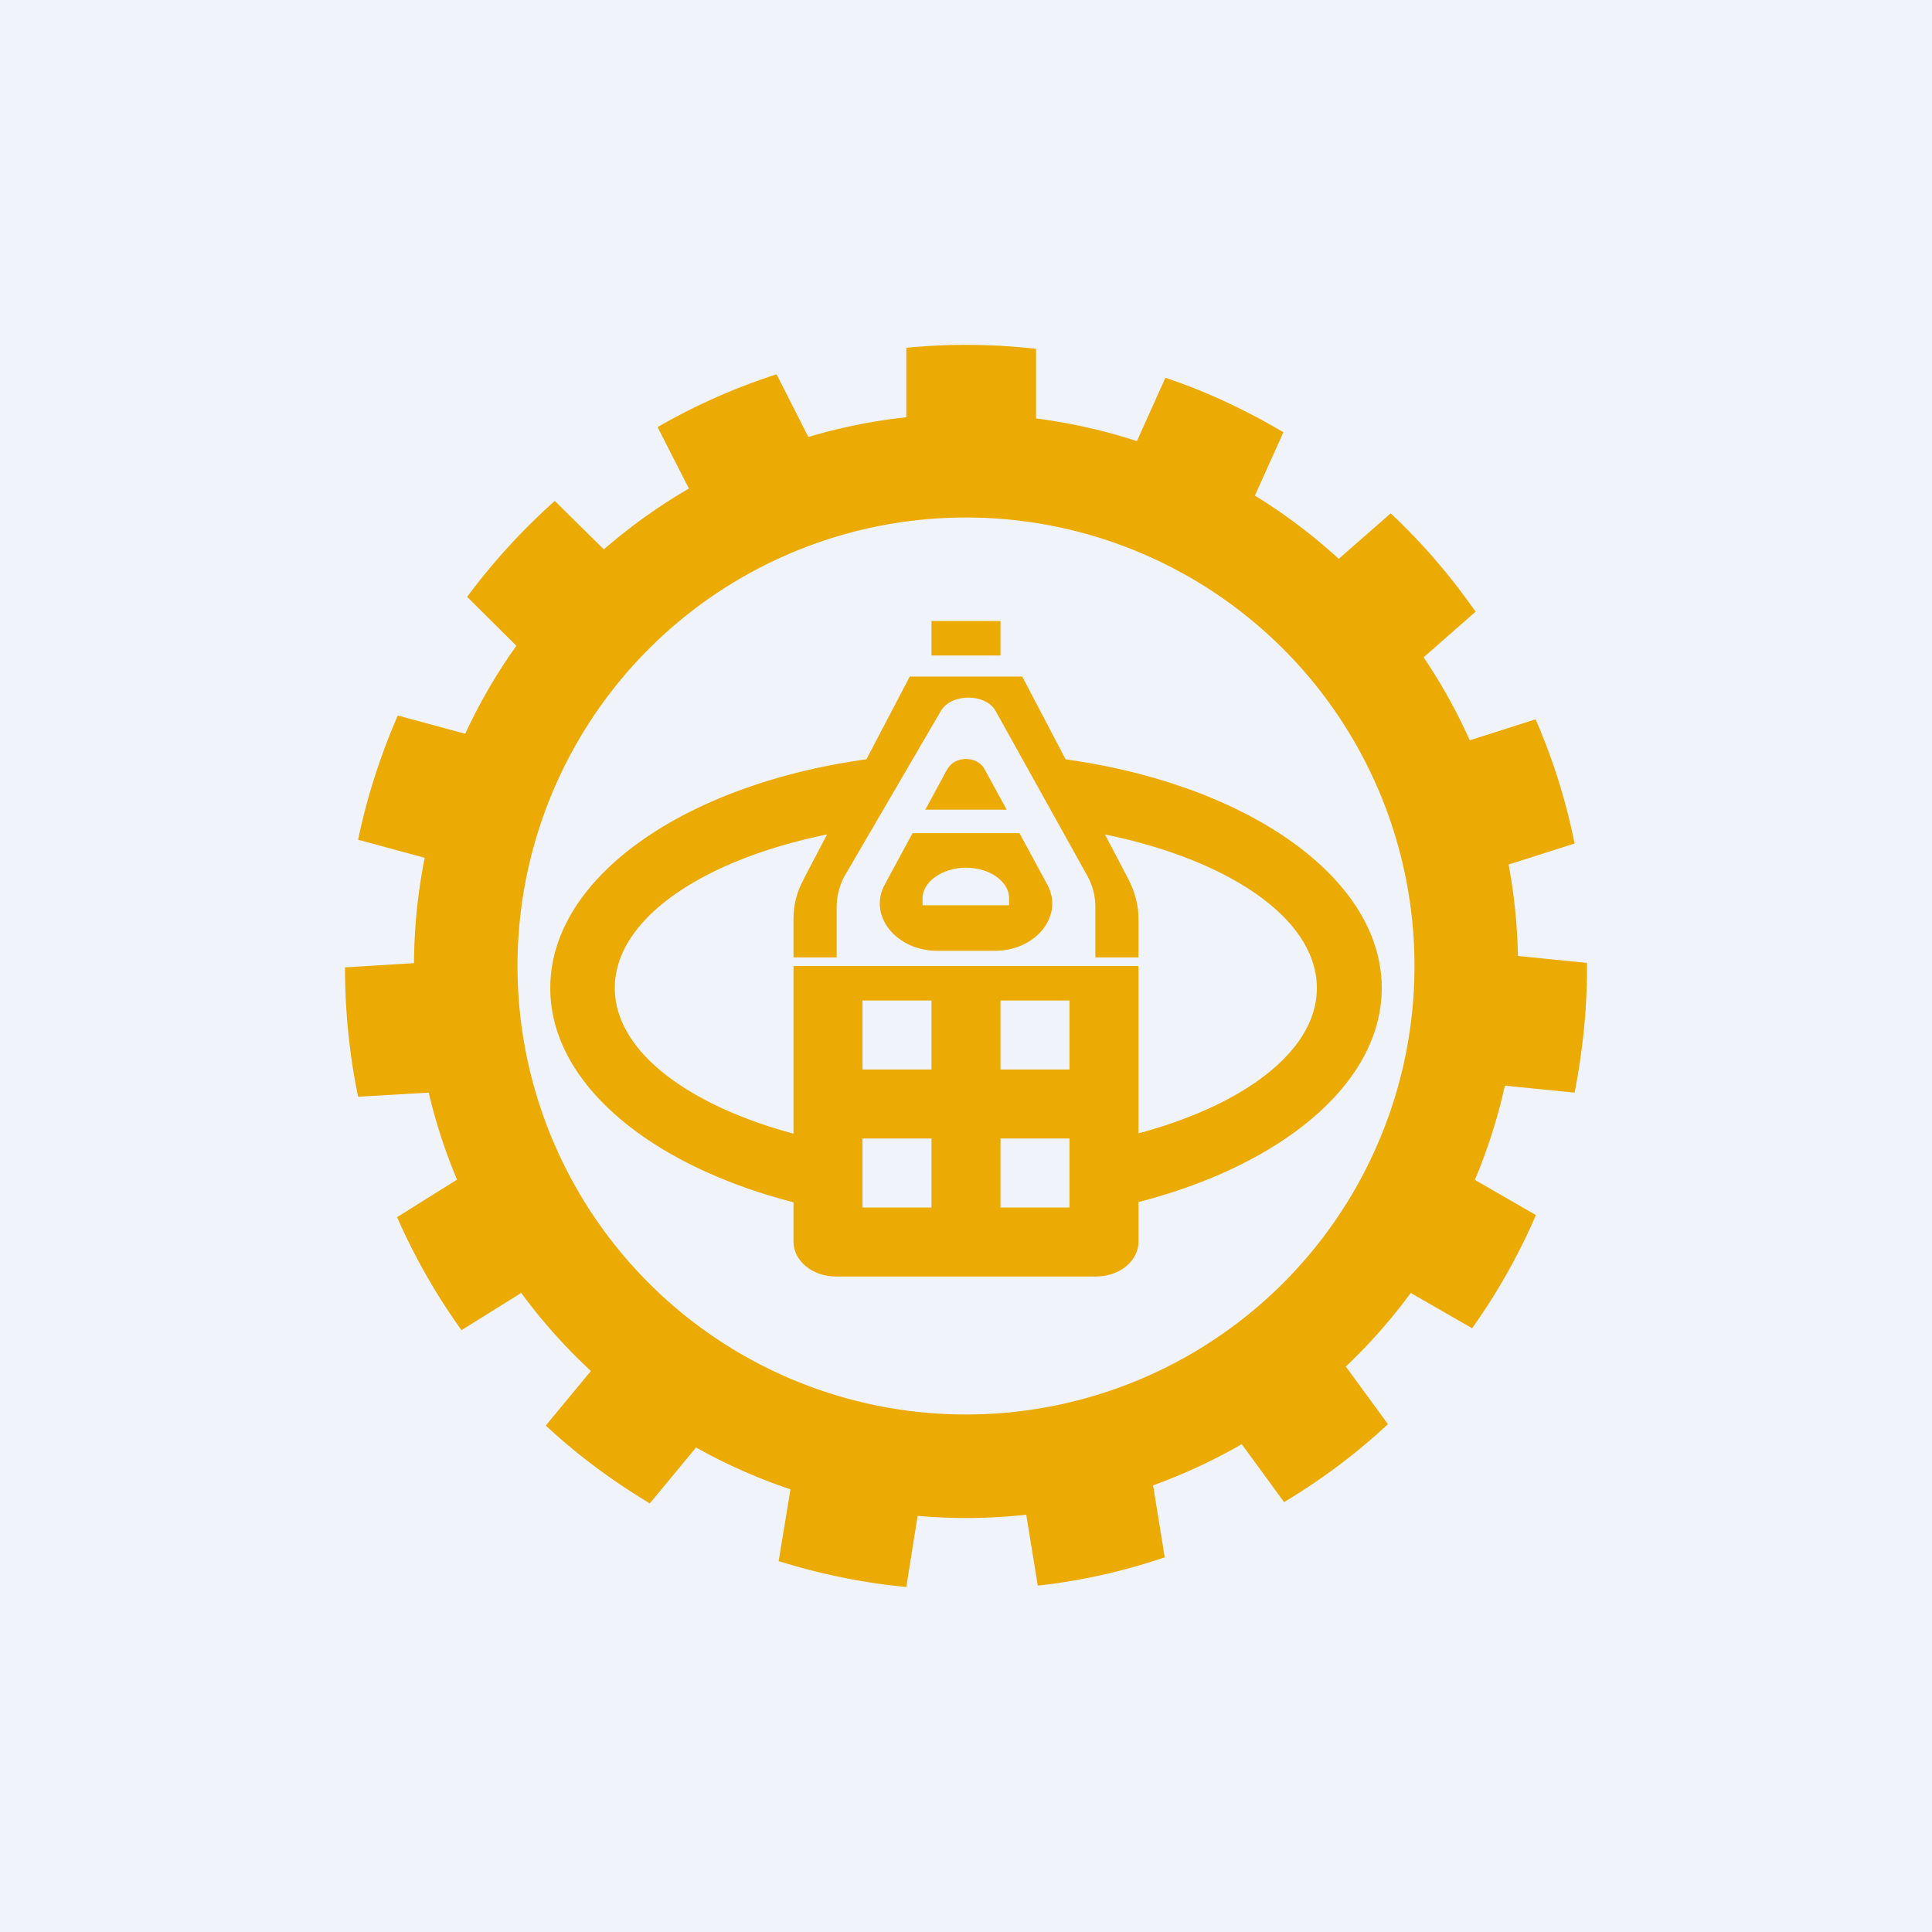
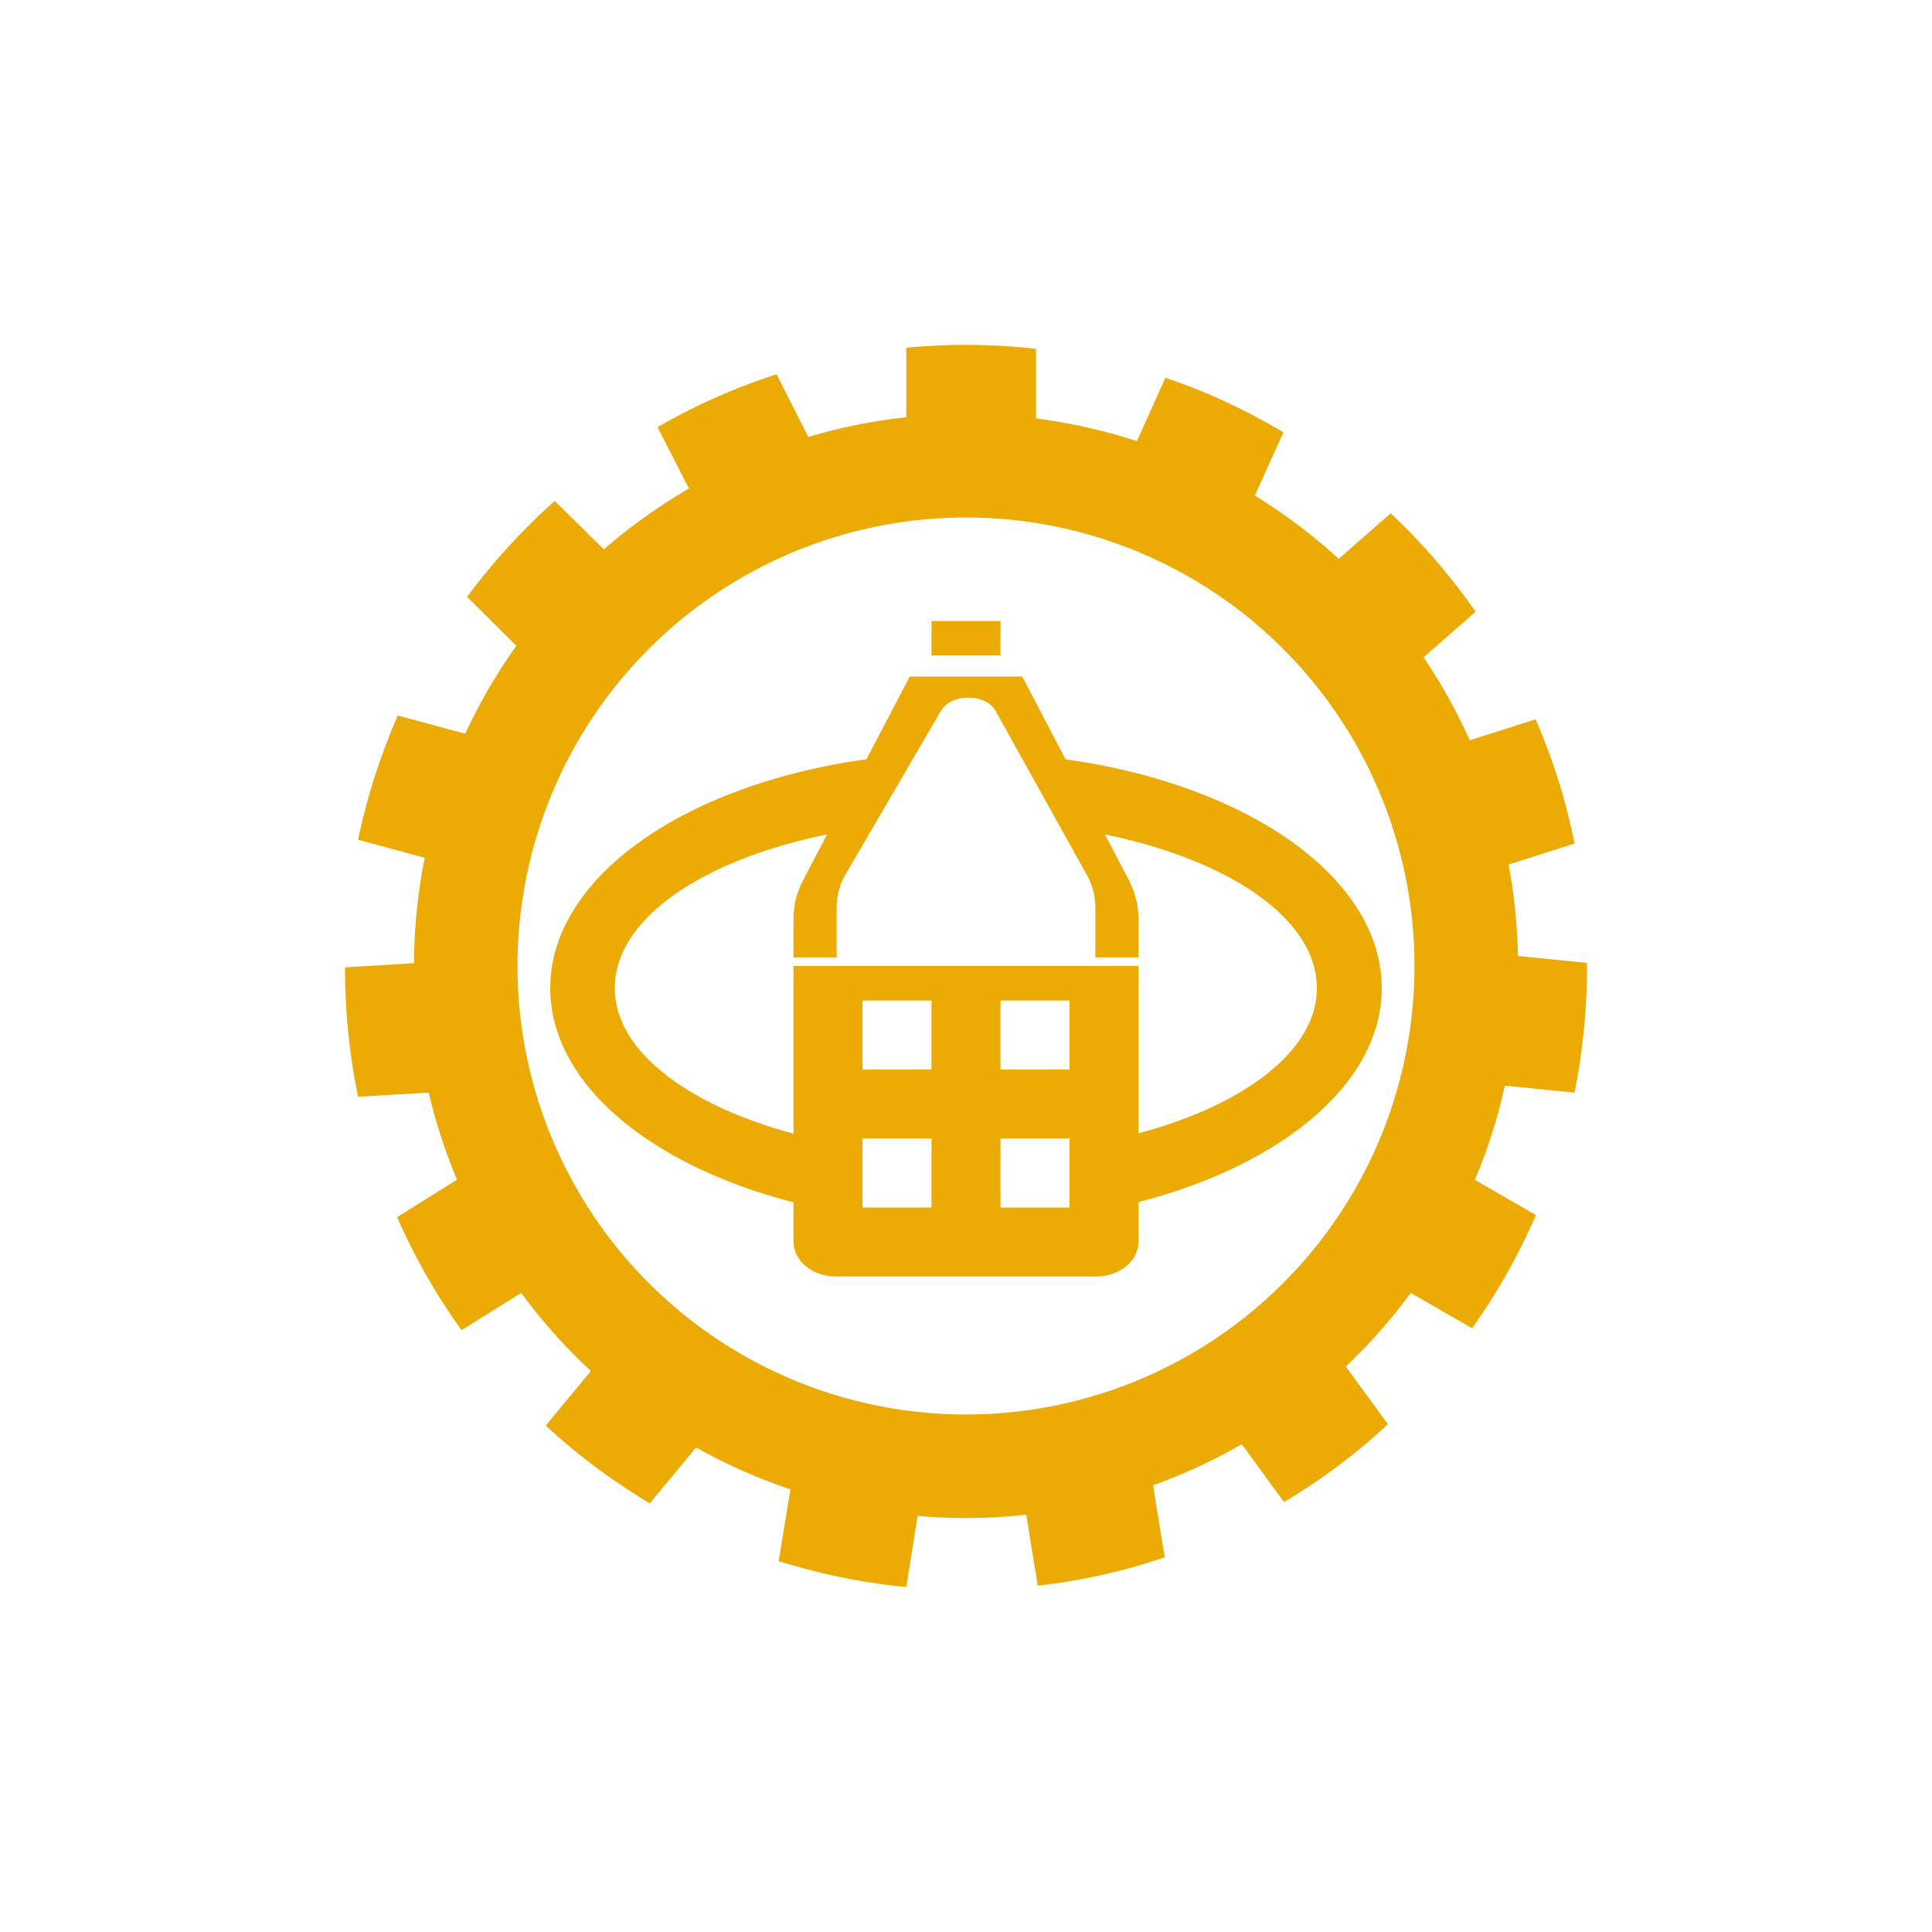
<svg xmlns="http://www.w3.org/2000/svg" width="56" height="56" viewBox="0 0 56 56">
-   <path fill="#F0F3FA" d="M0 0h56v56H0z" />
  <path fill-rule="evenodd" d="M28 44a16 16 0 1 0 0-32 16 16 0 0 0 0 32Zm0-3a13 13 0 1 0 0-26 13 13 0 0 0 0 26Z" fill="#EBAA04" />
  <path d="M30.03 10.11a18.14 18.14 0 0 0-3.76-.03v3.7h3.76V10.1Zm-10.97 2.27a17.88 17.88 0 0 1 3.45-1.53l1.85 3.65-3.35 1.7-1.95-3.82Zm-5.52 4.92c.75-1.01 1.6-1.94 2.54-2.78l3.08 3.04-2.65 2.69-2.97-2.95Zm-3.16 7.04c.26-1.25.65-2.45 1.15-3.6l4.07 1.1-.98 3.65-4.24-1.15Zm0 7.45c-.25-1.21-.38-2.46-.38-3.75l4.4-.27.22 3.77-4.23.25Zm3 6.77a18.03 18.03 0 0 1-1.87-3.28l3.58-2.24 2 3.2-3.72 2.32Zm5.46 5.02c-1.08-.65-2.1-1.4-3.02-2.26l2.77-3.35 2.9 2.4-2.65 3.2ZM26.27 46c-1.28-.12-2.51-.38-3.7-.75l.75-4.57 3.7.6-.75 4.72Zm7.49-.86c-1.18.4-2.4.68-3.68.82l-.76-4.68 3.72-.6.72 4.46Zm6.47-3.86c-.92.86-1.93 1.61-3.01 2.26l-2.44-3.34 3.03-2.23 2.42 3.31Zm4.29-6.06a18.03 18.03 0 0 1-1.85 3.28l-3.53-2.03 1.88-3.27 3.5 2.02Zm1.48-7.3v.12c0 1.24-.13 2.46-.36 3.63l-4.01-.4.38-3.76 3.99.4Zm-1.49-7.07c.5 1.15.88 2.35 1.13 3.6l-3.83 1.22-1.13-3.6 3.83-1.22Zm-4.2-5.97c.92.86 1.74 1.82 2.46 2.85l-3.04 2.67-2.48-2.84 3.06-2.68Zm-6.53-3.93c1.2.4 2.34.94 3.42 1.58l-1.69 3.75-3.43-1.55 1.7-3.78ZM25.25 21.99c-5.33.7-9.3 3.41-9.3 6.65 0 2.96 3.32 5.48 7.97 6.42l.2-1.94c-3.7-.73-6.3-2.46-6.3-4.48 0-2.2 3.05-4.04 7.23-4.64l.2-2.01Zm6.58 11.13c3.72-.72 6.34-2.45 6.34-4.48 0-2.23-3.14-4.1-7.43-4.67l-.24-2.01c5.46.65 9.55 3.4 9.55 6.68 0 2.96-3.33 5.48-8 6.42l-.22-1.94Z" fill="#EBAA04" />
  <path fill-rule="evenodd" d="M33 28H23v7.99c0 .56.55 1.01 1.23 1.01h7.54c.68 0 1.23-.45 1.23-1.01V28Zm-8 1h2v2h-2v-2Zm4 0h2v2h-2v-2Zm-2 4h-2v2h2v-2Zm2 0h2v2h-2v-2Z" fill="#EBAA04" />
  <path fill="#EBAA04" d="M27 18h2v1h-2zM23.29 25.5c-.2.36-.29.74-.29 1.14v1.11h1.25V26.3c0-.3.07-.6.22-.89l2.8-4.8c.3-.52 1.3-.52 1.59 0l2.67 4.8c.15.28.22.58.22.89v1.45H33v-1.11c0-.4-.1-.78-.29-1.15l-3.08-5.88h-3.26l-3.08 5.88Z" />
-   <path d="M27.46 22.3c.1-.2.32-.3.54-.3.22 0 .44.1.54.3l.64 1.17h-2.36l.64-1.18ZM26.45 24.15h3.1l.8 1.48c.5.9-.31 1.93-1.52 1.93h-1.66c-1.2 0-2.02-1.03-1.52-1.93l.8-1.48Zm1.55 1c-.67 0-1.26.4-1.26.89v.2h2.51v-.2c0-.5-.58-.89-1.25-.89Z" fill="#EBAA04" />
</svg>